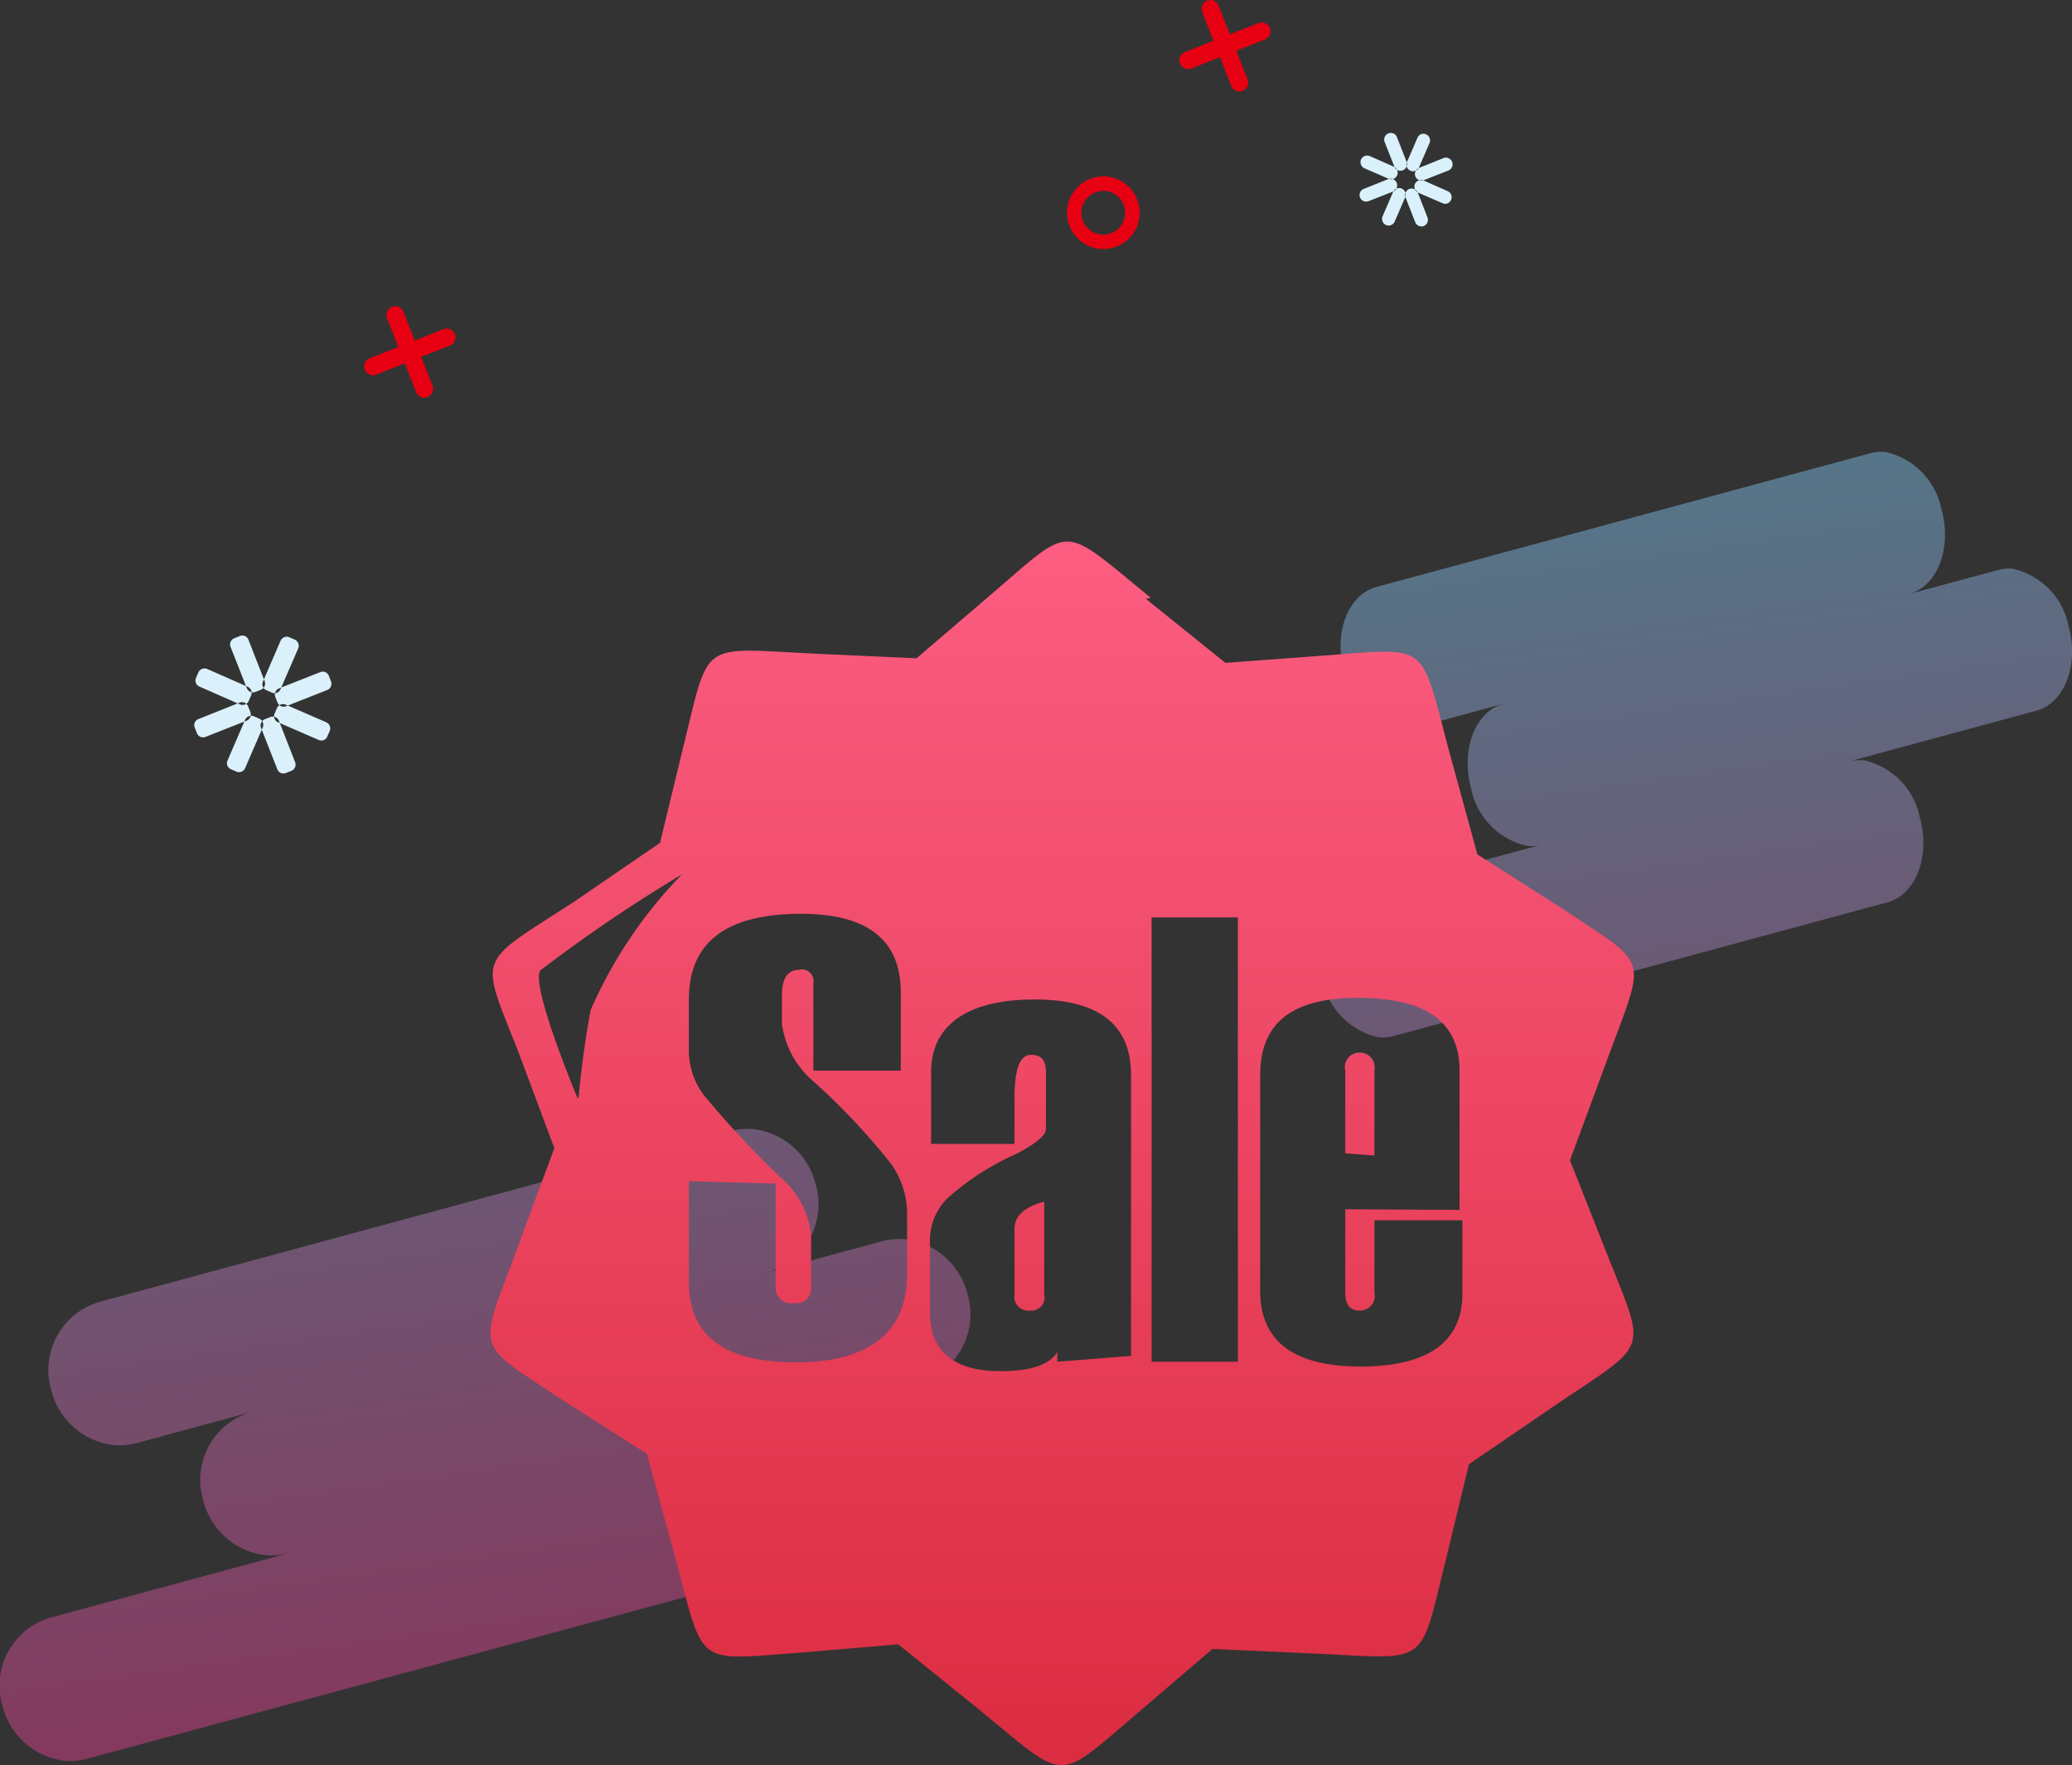
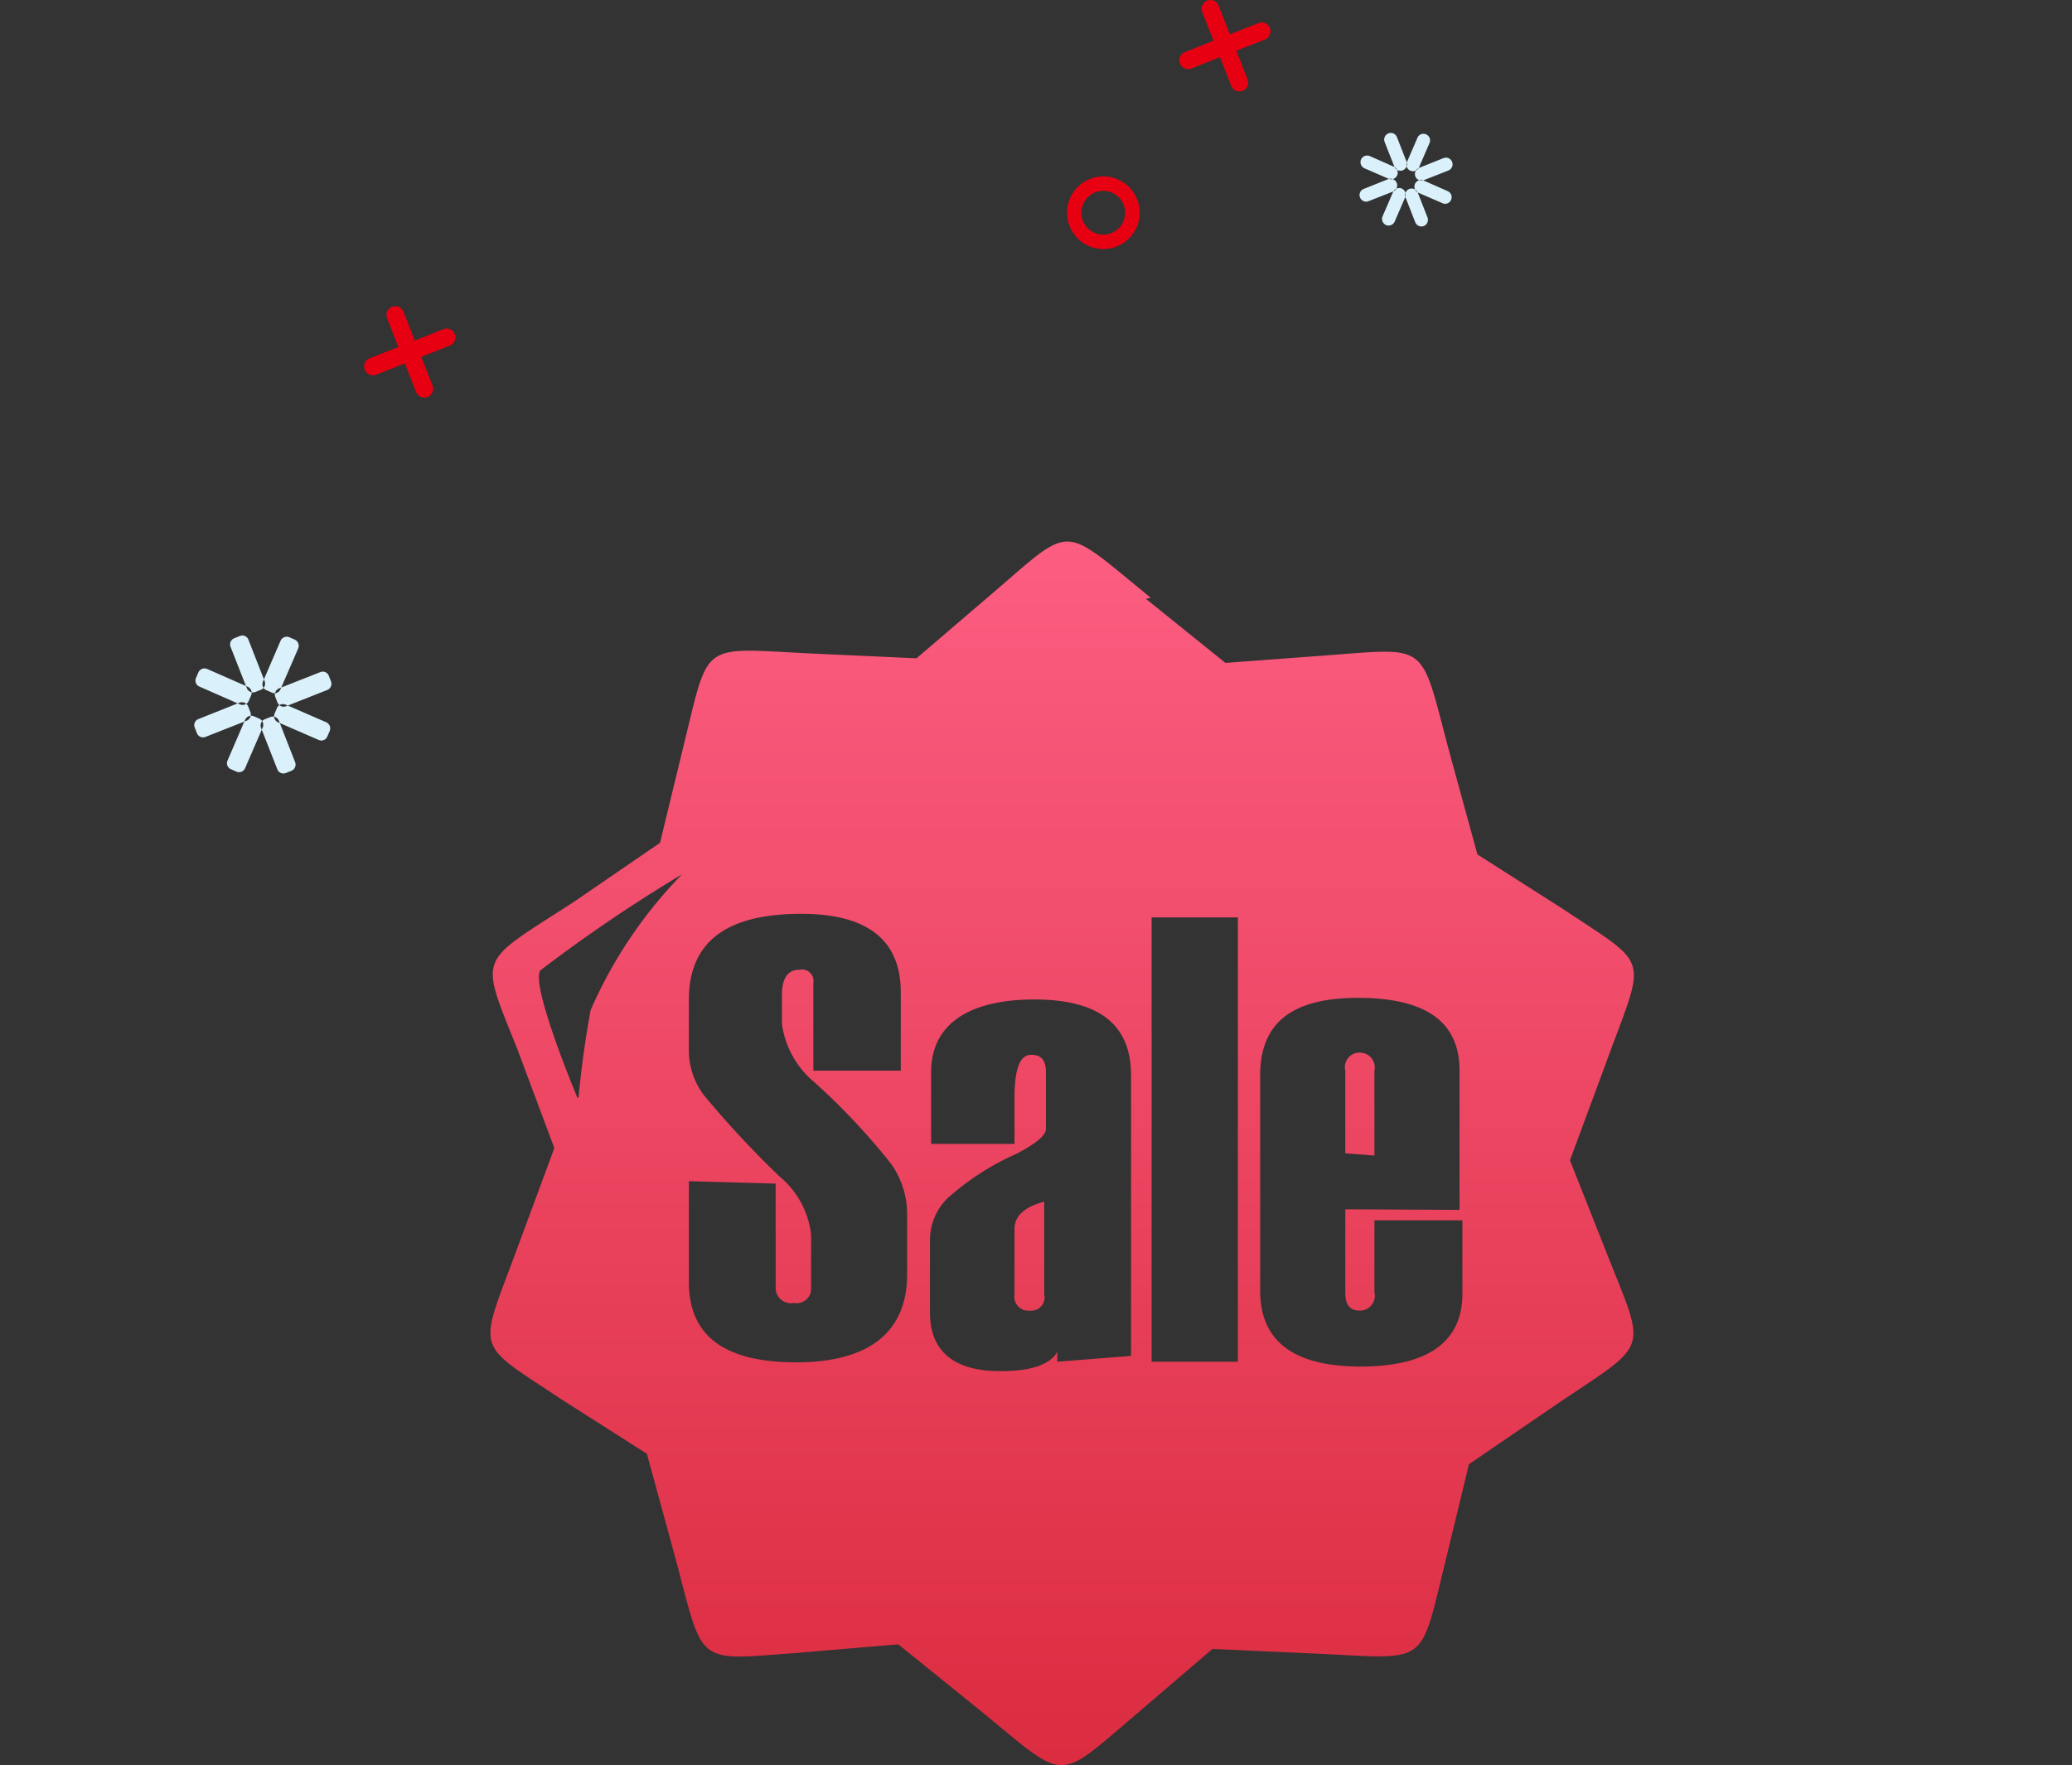
<svg xmlns="http://www.w3.org/2000/svg" id="组_336" data-name="组 336" width="103.282" height="88" viewBox="0 0 103.282 88">
  <rect x="0" y="0" width="103.282" height="88" fill="#333333" stroke="none" />
  <defs>
    <style>
      .cls-1, .cls-2, .cls-3, .cls-4 {
        fill-rule: evenodd;
      }

      .cls-1 {
        opacity: 0.46;
        fill: url(#linear-gradient);
      }

      .cls-2 {
        fill: url(#linear-gradient-2);
      }

      .cls-3 {
        fill: #e60012;
      }

      .cls-4 {
        fill: #daf1fb;
      }
    </style>
    <linearGradient id="linear-gradient" x1="278.618" y1="3500.53" x2="287.788" y2="3565.78" gradientUnits="userSpaceOnUse">
      <stop offset="0" stop-color="#71d3f8" />
      <stop offset="1" stop-color="#f12d81" />
    </linearGradient>
    <linearGradient id="linear-gradient-2" x1="284.5" y1="3566" x2="284.5" y2="3505" gradientUnits="userSpaceOnUse">
      <stop offset="0" stop-color="#db2c40" />
      <stop offset="1" stop-color="#fc5d81" />
    </linearGradient>
  </defs>
-   <path id="形状_830_拷贝_5" data-name="形状 830 拷贝 5" class="cls-1" d="M269.173,3534.3a3.282,3.282,0,0,0-1.2.09l-31.5,8.53a3.54,3.54,0,0,0-2.349,4.41,3.639,3.639,0,0,0,3.042,2.71,3.285,3.285,0,0,0,1.2-.09l5.677-1.54a3.529,3.529,0,0,0-2.349,4.4,3.637,3.637,0,0,0,3.042,2.72,3.515,3.515,0,0,0,1.2-.09l-11.9,3.22a3.528,3.528,0,0,0-2.348,4.4,3.636,3.636,0,0,0,3.041,2.72,3.29,3.29,0,0,0,1.2-.1l31.5-8.52a3.54,3.54,0,0,0,2.348-4.41,3.625,3.625,0,0,0-3.042-2.71,3.278,3.278,0,0,0-1.2.09l11.9-3.22a3.538,3.538,0,0,0,2.348-4.41,3.638,3.638,0,0,0-3.042-2.71,3.278,3.278,0,0,0-1.2.09l-5.677,1.54a3.539,3.539,0,0,0,2.348-4.41,3.638,3.638,0,0,0-3.041-2.71m56.4-33.76a1.928,1.928,0,0,0-.755.05l-24.632,6.67c-1.424.39-2.154,2.27-1.63,4.21a3.654,3.654,0,0,0,2.771,2.87,2.137,2.137,0,0,0,.755-0.05l4.439-1.21c-1.423.39-2.153,2.28-1.629,4.22a3.667,3.667,0,0,0,2.77,2.87,1.932,1.932,0,0,0,.755-0.06l-9.308,2.52c-1.424.39-2.154,2.27-1.63,4.21a3.654,3.654,0,0,0,2.77,2.87,2.141,2.141,0,0,0,.756-0.05l24.632-6.67c1.424-.39,2.153-2.27,1.63-4.21a3.654,3.654,0,0,0-2.771-2.87,2.137,2.137,0,0,0-.755.05l9.309-2.52c1.423-.38,2.153-2.27,1.629-4.21a3.651,3.651,0,0,0-2.77-2.87,1.932,1.932,0,0,0-.755.06l-4.44,1.2c1.424-.39,2.153-2.27,1.63-4.21a3.654,3.654,0,0,0-2.771-2.87" transform="translate(-231.562 -3478)" />
  <path id="形状_843" data-name="形状 843" class="cls-2" d="M288.686,3507.86l3.959,3.19,5.1-.38c5.155-.38,4.585-0.67,6.094,4.94l1.367,4.99,4.329,2.76c4.356,2.91,4.072,2.18,2.078,7.64l-1.794,4.85,1.908,4.82c1.937,4.88,2.051,4.21-2.7,7.43l-4.243,2.9-1.225,5.06c-1.253,5.08-.8,4.64-6.492,4.38l-5.069-.23-3.9,3.34c-3.958,3.37-3.331,3.28-7.774-.35l-3.987-3.22-5.069.43c-5.154.38-4.585,0.67-6.094-4.93l-1.367-5-4.329-2.76c-4.356-2.9-4.072-2.2-2.078-7.63l1.794-4.85-1.823-4.88c-1.936-4.88-2.05-4.24,2.848-7.43l4.243-2.91,1.225-5.05c1.253-5.11.8-4.65,6.492-4.38l5.069,0.23,3.9-3.34c3.958-3.4,3.3-3.31,7.774.32ZM265.9,3536.89v5.03c0,2.7,1.794,4,5.353,4s5.525-1.45,5.525-4.38v-2.91a4.352,4.352,0,0,0-.8-2.61,33.571,33.571,0,0,0-3.816-4.06,4.574,4.574,0,0,1-1.623-2.91v-1.45c0-.81.285-1.25,0.855-1.25a0.579,0.579,0,0,1,.711.67v4.36h4.358v-3.9q0-3.915-4.955-3.92c-3.788,0-5.61,1.43-5.61,4.3v2.47a3.739,3.739,0,0,0,.74,2.26,48.636,48.636,0,0,0,3.787,4.07,4.4,4.4,0,0,1,1.567,2.9v2.65a0.717,0.717,0,0,1-.855.75,0.763,0.763,0,0,1-.911-0.75v-5.2Zm22.041,8.71v-13.99c0-2.53-1.6-3.78-4.813-3.78s-5.154,1.19-5.154,3.63v3.57h4.158v-2.29c0-1.42.256-2.15,0.825-2.15s0.741,0.32.741,0.9v2.79c0,0.32-.484.73-1.481,1.25a12.974,12.974,0,0,0-3.446,2.23,2.941,2.941,0,0,0-.854,2.09v3.6c0,1.89,1.168,2.91,3.5,2.91,1.537,0,2.477-.32,2.847-0.96v0.49Zm-4.329-3.34v-4.35c-0.968.26-1.48,0.7-1.48,1.36v3.26a0.694,0.694,0,0,0,.768.81,0.658,0.658,0,0,0,.712-0.81v-0.27Zm9.654,3.63v-22.15h-4.3v22.15h4.3Zm11.049-7.57v-6.94c0-2.44-1.68-3.63-5.069-3.63s-4.869,1.33-4.869,3.86v10.74c0,2.53,1.68,3.78,5.012,3.78s5.069-1.22,5.069-3.63v-3.66h-4.386v3.6a0.733,0.733,0,0,1-.74.9c-0.484,0-.712-0.29-0.712-0.9v-4.15Zm-4.243-2.71v-4.23a0.741,0.741,0,0,0-.74-0.9,0.724,0.724,0,0,0-.712.9v4.12Zm-39.669-2.9s0.171-2.06.6-4.35a22.623,22.623,0,0,1,4.557-6.77,75.66,75.66,0,0,0-7.063,4.79c-0.512.73,1.851,6.36,1.851,6.36Zm0,0" transform="translate(-231.562 -3478)" />
  <path id="形状_831_拷贝_5" data-name="形状 831 拷贝 5" class="cls-3" d="M287.225,3490.29a1.811,1.811,0,1,1,1.02-2.35A1.807,1.807,0,0,1,287.225,3490.29Zm-1.061-2.7a1.09,1.09,0,1,0,1.408.62A1.088,1.088,0,0,0,286.164,3487.59Zm-32.5,6.82-1.428.57-0.563-1.44a0.44,0.44,0,0,0-.816.33l0.563,1.43-1.428.56a0.442,0.442,0,0,0-.248.57,0.436,0.436,0,0,0,.569.25l1.428-.56,0.563,1.43a0.44,0.44,0,0,0,.816-0.33l-0.563-1.43,1.429-.56A0.44,0.44,0,0,0,253.665,3494.41Zm40.63-15.26-1.428.56-0.563-1.43a0.434,0.434,0,0,0-.568-0.25,0.442,0.442,0,0,0-.248.57l0.563,1.43-1.428.57a0.439,0.439,0,0,0-.248.57,0.453,0.453,0,0,0,.569.25l1.428-.57,0.563,1.43a0.438,0.438,0,1,0,.816-0.32l-0.562-1.43,1.428-.56a0.442,0.442,0,0,0,.247-0.57A0.435,0.435,0,0,0,294.3,3479.15Z" transform="translate(-231.562 -3478)" />
  <path id="形状_832_拷贝_5" data-name="形状 832 拷贝 5" class="cls-4" d="M301.488,3486.49h0a0.326,0.326,0,0,1-.425-0.19l-0.481-1.22a0.333,0.333,0,0,1,.185-0.43h0a0.329,0.329,0,0,1,.425.18l0.481,1.23A0.334,0.334,0,0,1,301.488,3486.49Zm0.376,0.02h0a0.328,0.328,0,0,1-.17-0.43l0.523-1.21a0.319,0.319,0,0,1,.432-0.17h0a0.325,0.325,0,0,1,.17.43l-0.523,1.21A0.327,0.327,0,0,1,301.864,3486.51Zm0.251,0.29h0a0.33,0.33,0,0,1,.184-0.43l1.221-.49a0.334,0.334,0,0,1,.425.19h0a0.333,0.333,0,0,1-.184.43l-1.221.48A0.329,0.329,0,0,1,302.115,3486.8Zm-0.023.37h0a0.336,0.336,0,0,1,.432-0.17l1.2,0.53a0.325,0.325,0,0,1,.17.43h0a0.318,0.318,0,0,1-.431.17l-1.2-.52A0.339,0.339,0,0,1,302.092,3487.17Zm-0.281.25h0a0.334,0.334,0,0,1,.425.19l0.481,1.23a0.335,0.335,0,0,1-.185.43h0a0.334,0.334,0,0,1-.425-0.19l-0.481-1.23A0.333,0.333,0,0,1,301.811,3487.42Zm-0.377-.02h0a0.338,0.338,0,0,1,.17.44l-0.523,1.21a0.335,0.335,0,0,1-.431.17h0a0.338,0.338,0,0,1-.17-0.44l0.523-1.21A0.335,0.335,0,0,1,301.434,3487.4Zm-0.25-.28h0a0.334,0.334,0,0,1-.185.43l-1.221.48a0.326,0.326,0,0,1-.425-0.19h0a0.323,0.323,0,0,1,.185-0.42l1.221-.49A0.334,0.334,0,0,1,301.184,3487.12Zm0.022-.38h0a0.326,0.326,0,0,1-.431.17l-1.2-.52a0.339,0.339,0,0,1-.17-0.44h0a0.336,0.336,0,0,1,.432-0.17l1.2,0.53A0.325,0.325,0,0,1,301.206,3486.74Zm-56.638,25.65-0.278.11a0.334,0.334,0,0,1-.425-0.19l-0.81-2.06a0.331,0.331,0,0,1,.185-0.43l0.278-.11a0.322,0.322,0,0,1,.426.18l0.809,2.07A0.333,0.333,0,0,1,244.568,3512.39Zm0.546,0.14-0.274-.12a0.325,0.325,0,0,1-.17-0.43l0.88-2.04a0.336,0.336,0,0,1,.432-0.17l0.274,0.12a0.339,0.339,0,0,1,.17.44l-0.881,2.03A0.318,0.318,0,0,1,245.114,3512.53Zm0.282,0.5-0.11-.28a0.335,0.335,0,0,1,.185-0.43l2.055-.81a0.322,0.322,0,0,1,.426.18l0.109,0.28a0.334,0.334,0,0,1-.185.43l-2.055.81A0.321,0.321,0,0,1,245.4,3513.03Zm-0.147.55,0.119-.28a0.327,0.327,0,0,1,.432-0.17l2.025,0.88a0.338,0.338,0,0,1,.17.44l-0.119.27a0.318,0.318,0,0,1-.431.17l-2.026-.88A0.328,0.328,0,0,1,245.249,3513.58Zm-0.489.28,0.278-.11a0.329,0.329,0,0,1,.425.18l0.81,2.07a0.335,0.335,0,0,1-.185.43l-0.278.11a0.327,0.327,0,0,1-.426-0.19l-0.809-2.06A0.333,0.333,0,0,1,244.76,3513.86Zm-0.546-.15,0.274,0.12a0.336,0.336,0,0,1,.17.44l-0.88,2.03a0.327,0.327,0,0,1-.432.17l-0.274-.12a0.325,0.325,0,0,1-.17-0.43l0.88-2.04A0.336,0.336,0,0,1,244.214,3513.71Zm-0.282-.49,0.109,0.28a0.333,0.333,0,0,1-.184.43l-2.055.81a0.327,0.327,0,0,1-.426-0.19l-0.109-.28a0.322,0.322,0,0,1,.185-0.42l2.054-.82A0.335,0.335,0,0,1,243.932,3513.22Zm0.147-.55-0.12.28a0.335,0.335,0,0,1-.431.17l-2.026-.89a0.325,0.325,0,0,1-.17-0.43l0.12-.28a0.335,0.335,0,0,1,.431-0.17l2.026,0.89A0.325,0.325,0,0,1,244.079,3512.67Z" transform="translate(-231.562 -3478)" />
</svg>